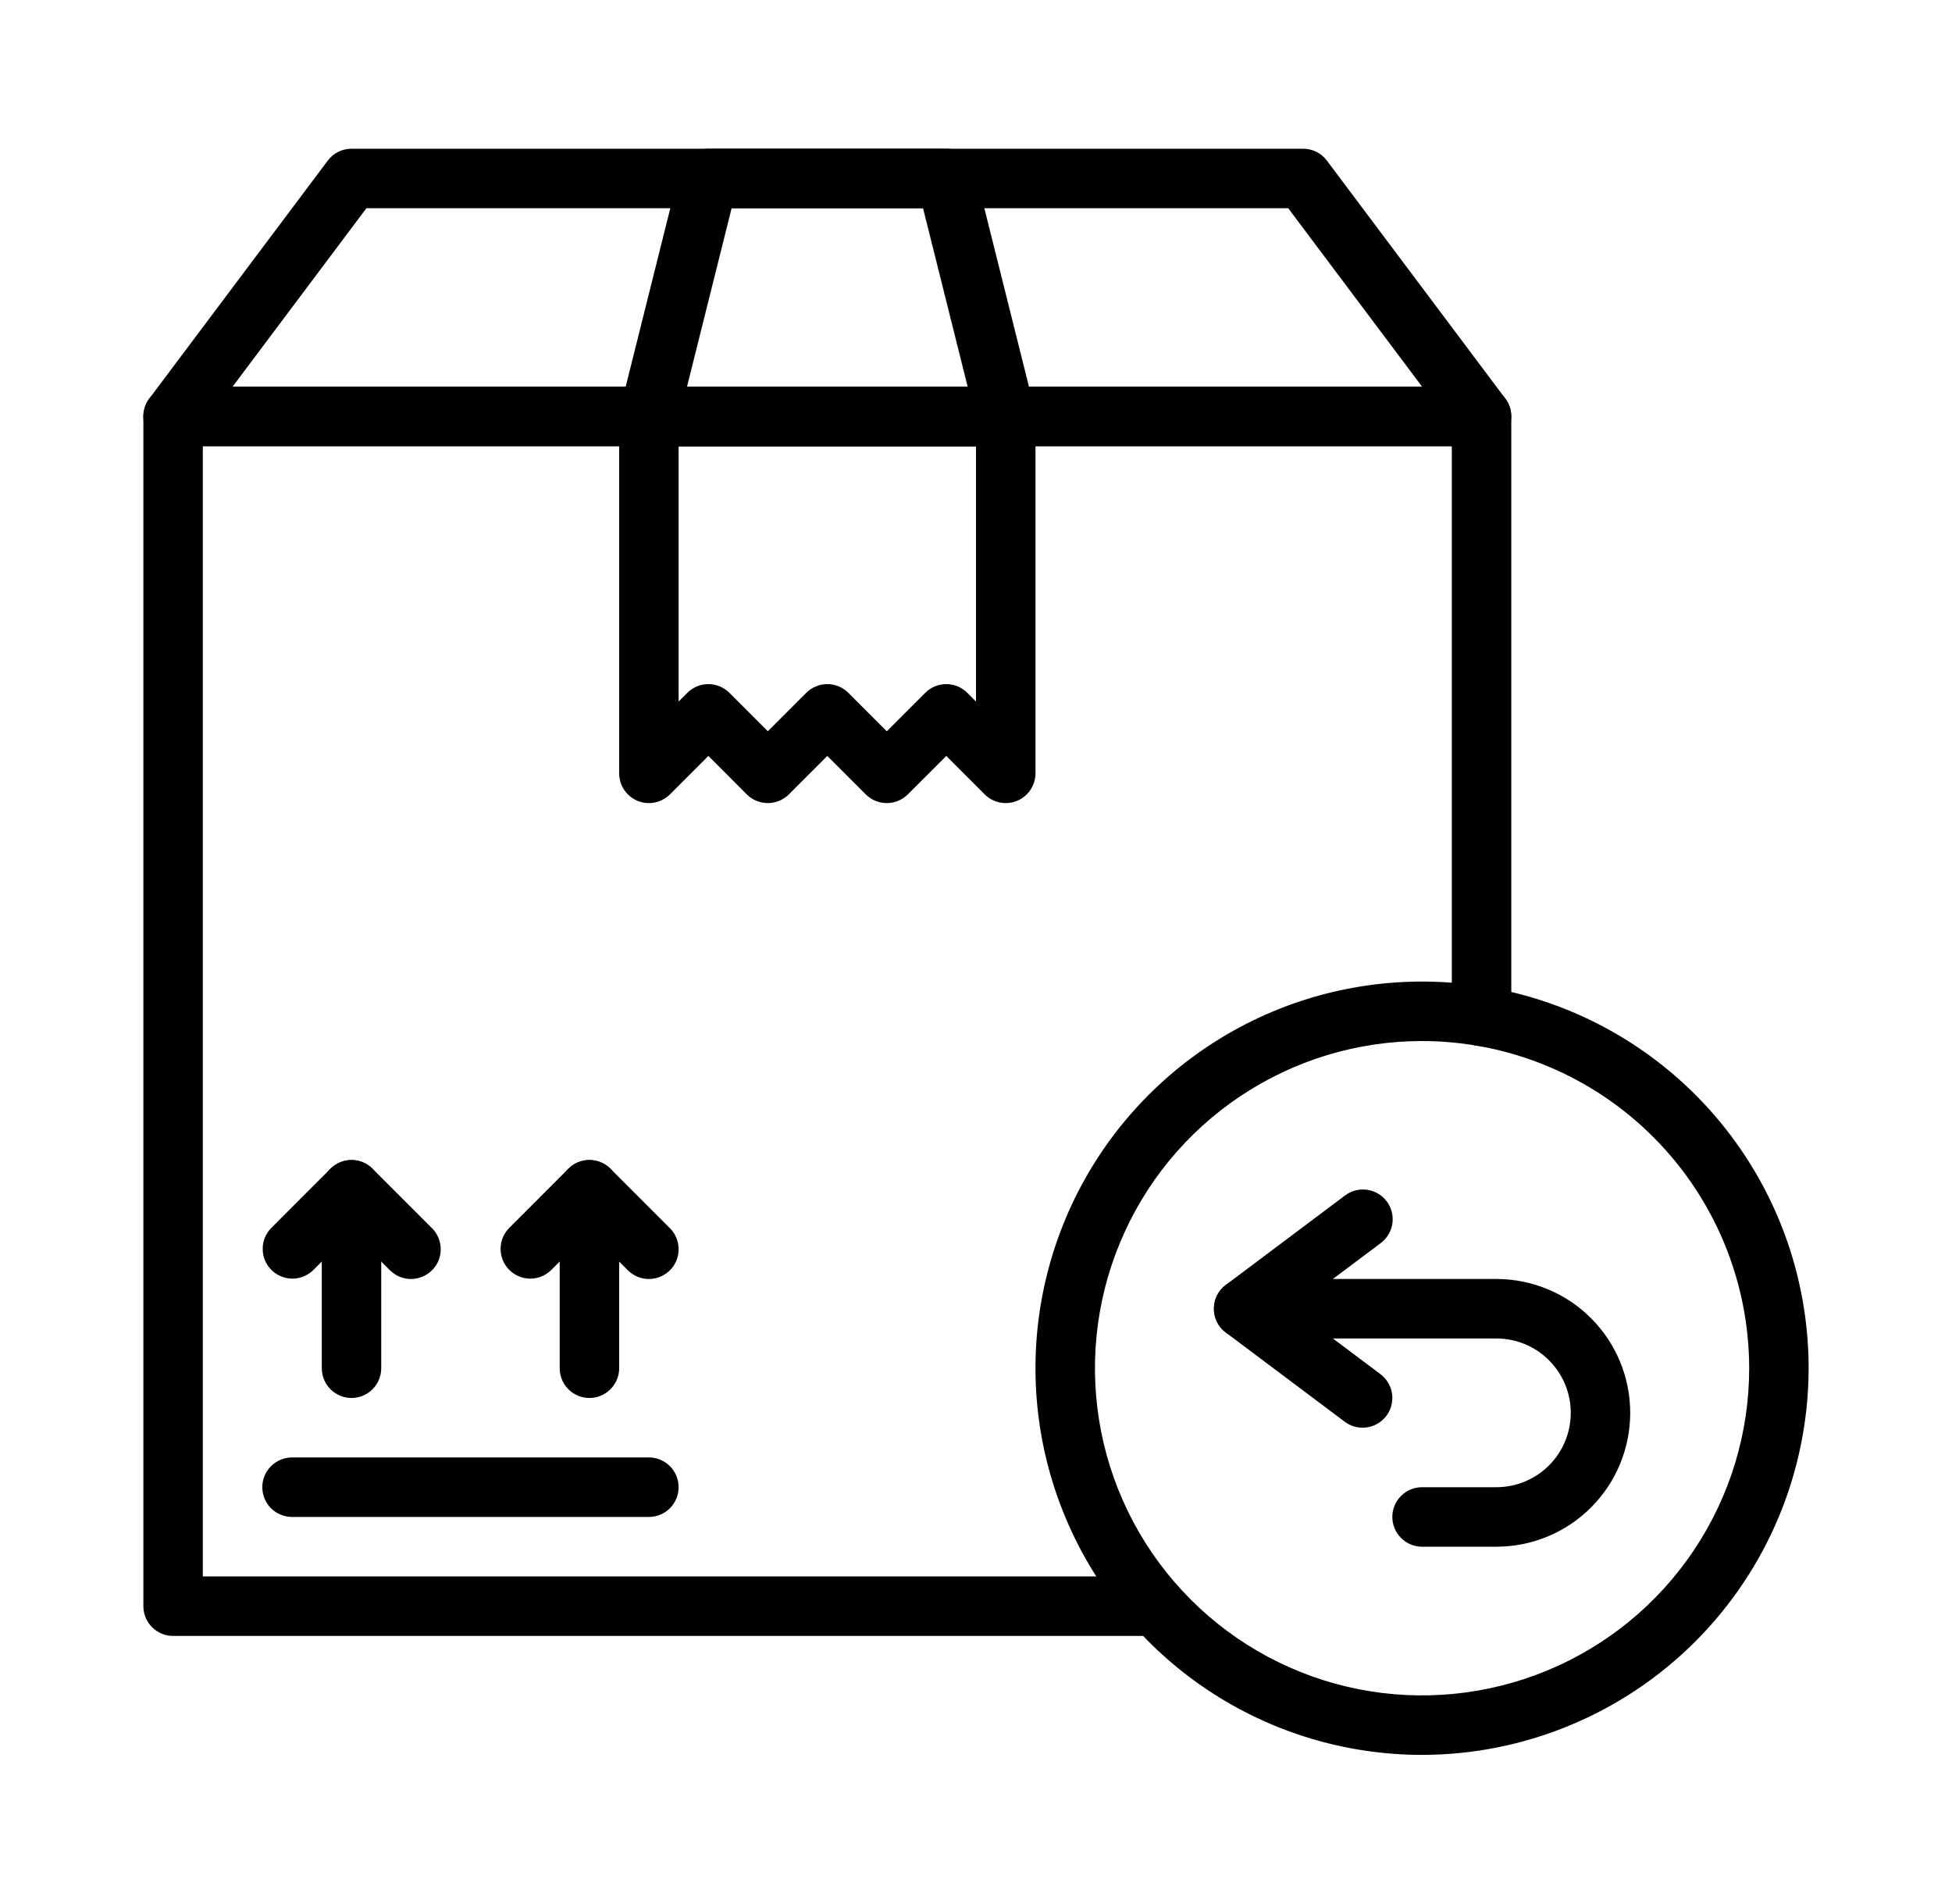
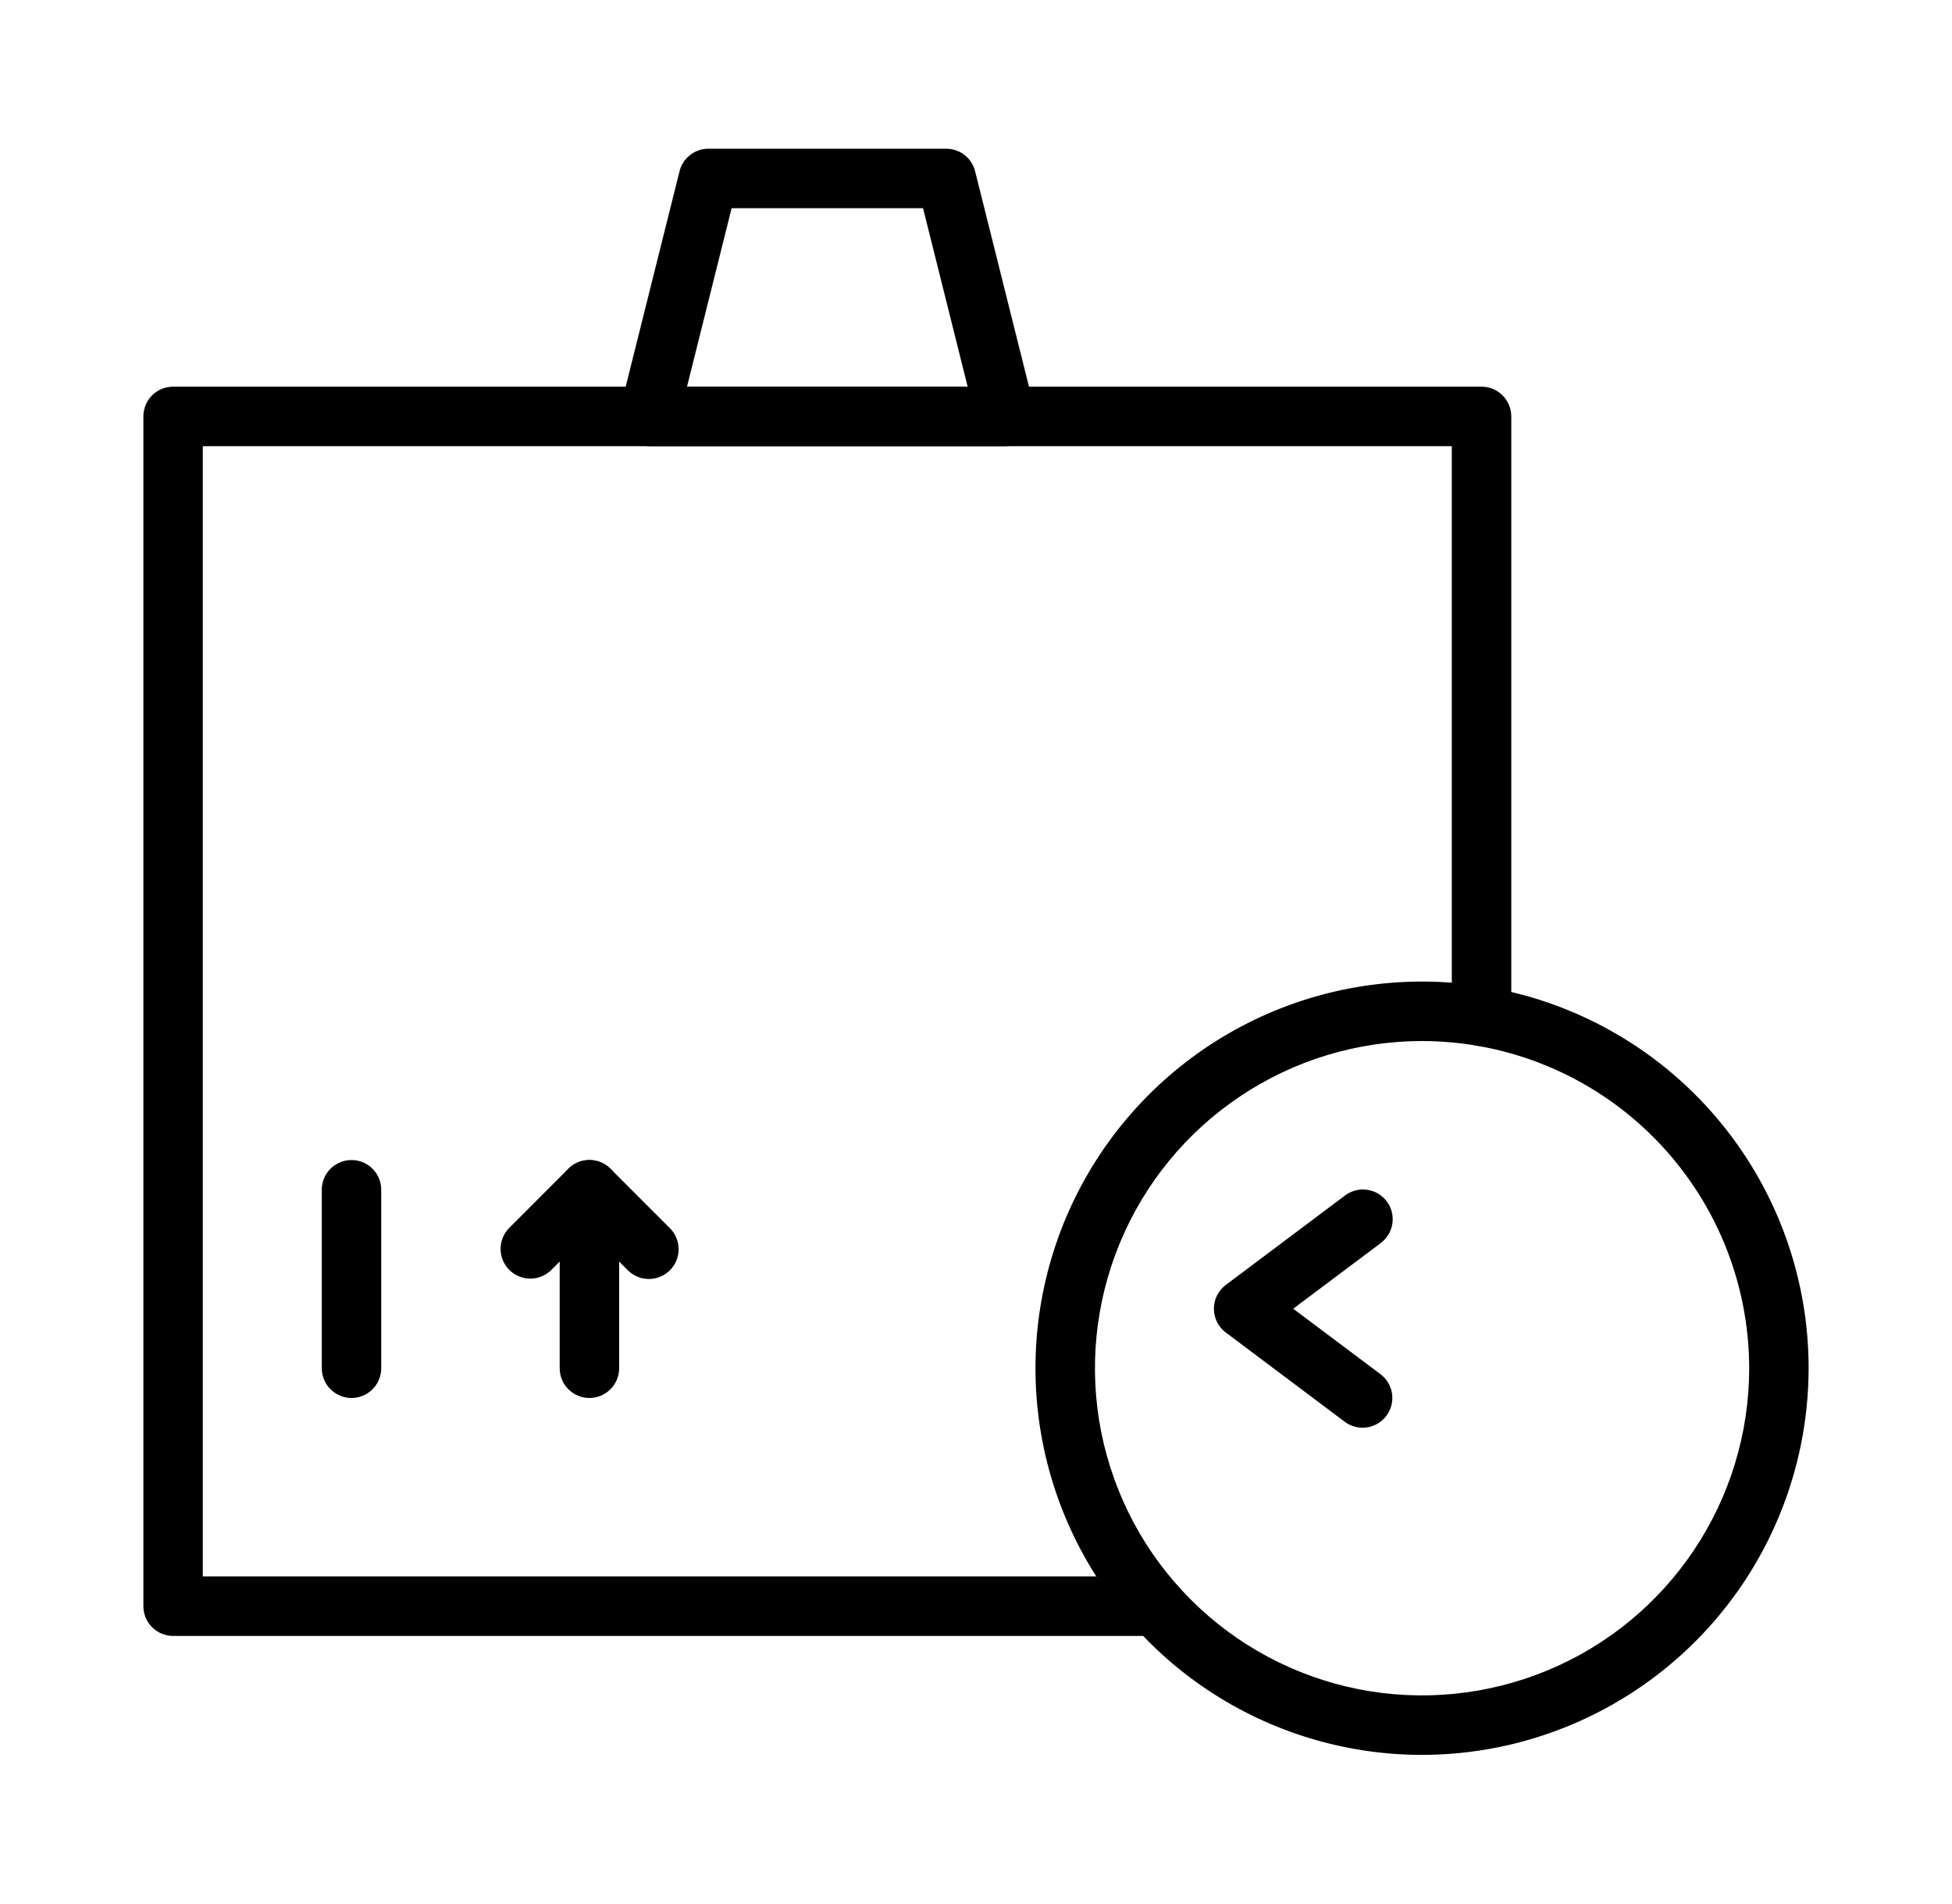
<svg xmlns="http://www.w3.org/2000/svg" width="40" height="39" viewBox="0 0 40 39" fill="none">
  <path d="M23.687 33.516H3.547C3.385 33.516 3.23 33.451 3.116 33.337C3.002 33.223 2.938 33.068 2.938 32.906V8.531C2.938 8.37 3.002 8.215 3.116 8.1C3.23 7.986 3.385 7.922 3.547 7.922H30.359C30.521 7.922 30.676 7.986 30.79 8.1C30.904 8.215 30.969 8.37 30.969 8.531V20.822C30.969 20.984 30.904 21.139 30.79 21.253C30.676 21.367 30.521 21.432 30.359 21.432C30.198 21.432 30.043 21.367 29.928 21.253C29.814 21.139 29.75 20.984 29.75 20.822V9.141H4.156V32.297H23.687C23.848 32.297 24.003 32.361 24.118 32.475C24.232 32.59 24.296 32.745 24.296 32.906C24.296 33.068 24.232 33.223 24.118 33.337C24.003 33.451 23.848 33.516 23.687 33.516Z" fill="black" />
-   <path d="M30.359 9.141H3.547C3.434 9.141 3.323 9.109 3.227 9.05C3.13 8.99 3.052 8.905 3.002 8.804C2.951 8.703 2.93 8.589 2.94 8.477C2.95 8.364 2.991 8.256 3.059 8.166L6.716 3.291C6.772 3.215 6.846 3.153 6.931 3.111C7.015 3.069 7.109 3.047 7.203 3.047H26.703C26.798 3.047 26.891 3.069 26.976 3.111C27.06 3.153 27.134 3.215 27.191 3.291L30.847 8.166C30.915 8.256 30.956 8.364 30.966 8.477C30.977 8.589 30.955 8.703 30.904 8.804C30.854 8.905 30.776 8.99 30.68 9.05C30.584 9.109 30.473 9.141 30.359 9.141ZM4.766 7.922H29.141L26.398 4.266H7.508L4.766 7.922Z" fill="black" />
-   <path d="M20.609 16.453C20.448 16.453 20.293 16.389 20.178 16.275L19.391 15.487L18.603 16.275C18.546 16.331 18.479 16.376 18.405 16.407C18.331 16.437 18.252 16.453 18.172 16.453C18.092 16.453 18.013 16.437 17.939 16.407C17.865 16.376 17.798 16.331 17.741 16.275L16.953 15.487L16.165 16.275C16.109 16.331 16.041 16.376 15.968 16.407C15.894 16.437 15.814 16.453 15.734 16.453C15.654 16.453 15.575 16.437 15.501 16.407C15.427 16.376 15.36 16.331 15.303 16.275L14.516 15.487L13.728 16.275C13.643 16.36 13.534 16.418 13.416 16.441C13.297 16.465 13.175 16.453 13.064 16.407C12.952 16.36 12.857 16.282 12.79 16.182C12.723 16.082 12.688 15.964 12.688 15.844V8.531C12.688 8.37 12.752 8.215 12.866 8.1C12.98 7.986 13.135 7.922 13.297 7.922H20.609C20.771 7.922 20.926 7.986 21.04 8.1C21.154 8.215 21.219 8.37 21.219 8.531V15.844C21.219 16.005 21.154 16.16 21.04 16.275C20.926 16.389 20.771 16.453 20.609 16.453ZM16.953 14.016C17.033 14.015 17.112 14.031 17.186 14.062C17.26 14.092 17.327 14.137 17.384 14.194L18.172 14.982L18.96 14.194C19.016 14.138 19.084 14.093 19.157 14.062C19.231 14.031 19.311 14.016 19.391 14.016C19.471 14.016 19.55 14.031 19.624 14.062C19.698 14.093 19.765 14.138 19.822 14.194L20 14.373V9.141H13.906V14.373L14.085 14.194C14.141 14.138 14.209 14.093 14.282 14.062C14.356 14.031 14.436 14.016 14.516 14.016C14.596 14.016 14.675 14.031 14.749 14.062C14.823 14.093 14.89 14.138 14.947 14.194L15.734 14.982L16.522 14.194C16.579 14.137 16.646 14.092 16.72 14.062C16.794 14.031 16.873 14.015 16.953 14.016Z" fill="black" />
  <path d="M20.609 9.141H13.297C13.204 9.141 13.113 9.119 13.03 9.079C12.947 9.038 12.874 8.979 12.817 8.906C12.76 8.833 12.72 8.748 12.701 8.658C12.682 8.567 12.683 8.473 12.706 8.384L13.925 3.509C13.957 3.377 14.034 3.26 14.141 3.176C14.248 3.092 14.38 3.047 14.516 3.047H19.391C19.526 3.047 19.659 3.092 19.766 3.176C19.873 3.26 19.949 3.377 19.982 3.509L21.201 8.384C21.223 8.473 21.224 8.567 21.205 8.658C21.186 8.748 21.146 8.833 21.09 8.906C21.032 8.979 20.96 9.038 20.877 9.079C20.793 9.119 20.702 9.141 20.609 9.141ZM14.078 7.922H19.829L18.915 4.266H14.992L14.078 7.922Z" fill="black" />
  <path d="M29.141 35.953C27.574 35.953 26.042 35.489 24.739 34.618C23.437 33.748 22.421 32.51 21.822 31.063C21.222 29.615 21.065 28.023 21.371 26.486C21.677 24.949 22.431 23.538 23.539 22.43C24.647 21.322 26.058 20.567 27.595 20.262C29.132 19.956 30.725 20.113 32.172 20.712C33.62 21.312 34.857 22.327 35.727 23.63C36.598 24.933 37.062 26.465 37.062 28.031C37.06 30.131 36.225 32.145 34.74 33.63C33.255 35.115 31.241 35.951 29.141 35.953ZM29.141 21.328C27.815 21.328 26.519 21.721 25.417 22.458C24.314 23.194 23.455 24.241 22.948 25.466C22.44 26.691 22.308 28.039 22.566 29.339C22.825 30.639 23.463 31.834 24.401 32.771C25.338 33.709 26.533 34.347 27.833 34.606C29.133 34.864 30.481 34.731 31.706 34.224C32.931 33.717 33.977 32.858 34.714 31.755C35.451 30.653 35.844 29.357 35.844 28.031C35.842 26.254 35.135 24.55 33.878 23.294C32.622 22.037 30.918 21.33 29.141 21.328Z" fill="black" />
  <path d="M7.203 28.641C7.042 28.641 6.887 28.576 6.772 28.462C6.658 28.348 6.594 28.193 6.594 28.031V24.375C6.594 24.213 6.658 24.058 6.772 23.944C6.887 23.83 7.042 23.766 7.203 23.766C7.365 23.766 7.52 23.83 7.634 23.944C7.748 24.058 7.812 24.213 7.812 24.375V28.031C7.812 28.193 7.748 28.348 7.634 28.462C7.52 28.576 7.365 28.641 7.203 28.641Z" fill="black" />
-   <path d="M8.422 26.203C8.342 26.203 8.263 26.188 8.189 26.157C8.115 26.126 8.048 26.081 7.991 26.025L7.203 25.237L6.415 26.025C6.3 26.136 6.146 26.197 5.987 26.196C5.827 26.194 5.674 26.13 5.561 26.017C5.448 25.904 5.384 25.751 5.383 25.592C5.381 25.432 5.443 25.278 5.554 25.163L6.772 23.944C6.829 23.888 6.896 23.843 6.97 23.812C7.044 23.781 7.123 23.766 7.203 23.766C7.283 23.766 7.362 23.781 7.436 23.812C7.51 23.843 7.577 23.888 7.634 23.944L8.853 25.163C8.938 25.248 8.996 25.357 9.019 25.475C9.043 25.593 9.031 25.716 8.985 25.827C8.939 25.938 8.861 26.033 8.76 26.1C8.66 26.167 8.542 26.203 8.422 26.203Z" fill="black" />
  <path d="M12.078 28.641C11.916 28.641 11.761 28.576 11.647 28.462C11.533 28.348 11.469 28.193 11.469 28.031V24.375C11.469 24.213 11.533 24.058 11.647 23.944C11.761 23.83 11.916 23.766 12.078 23.766C12.24 23.766 12.395 23.83 12.509 23.944C12.623 24.058 12.688 24.213 12.688 24.375V28.031C12.688 28.193 12.623 28.348 12.509 28.462C12.395 28.576 12.24 28.641 12.078 28.641Z" fill="black" />
  <path d="M13.297 26.203C13.217 26.203 13.138 26.188 13.064 26.157C12.99 26.126 12.923 26.081 12.866 26.025L12.078 25.237L11.29 26.025C11.175 26.136 11.021 26.197 10.862 26.196C10.702 26.194 10.549 26.13 10.436 26.017C10.323 25.904 10.259 25.751 10.258 25.592C10.256 25.432 10.318 25.278 10.429 25.163L11.647 23.944C11.704 23.888 11.771 23.843 11.845 23.812C11.919 23.781 11.998 23.766 12.078 23.766C12.158 23.766 12.237 23.781 12.311 23.812C12.385 23.843 12.452 23.888 12.509 23.944L13.728 25.163C13.813 25.248 13.871 25.357 13.894 25.475C13.918 25.593 13.906 25.716 13.86 25.827C13.814 25.938 13.736 26.033 13.635 26.1C13.535 26.167 13.417 26.203 13.297 26.203Z" fill="black" />
-   <path d="M13.297 31.078H5.984C5.823 31.078 5.668 31.014 5.553 30.9C5.439 30.785 5.375 30.63 5.375 30.469C5.375 30.307 5.439 30.152 5.553 30.038C5.668 29.924 5.823 29.859 5.984 29.859H13.297C13.459 29.859 13.614 29.924 13.728 30.038C13.842 30.152 13.906 30.307 13.906 30.469C13.906 30.63 13.842 30.785 13.728 30.9C13.614 31.014 13.459 31.078 13.297 31.078Z" fill="black" />
  <path d="M27.921 29.25C27.79 29.25 27.662 29.207 27.556 29.128L25.119 27.3C25.043 27.243 24.982 27.17 24.939 27.085C24.897 27 24.875 26.907 24.875 26.812C24.875 26.718 24.897 26.625 24.939 26.54C24.982 26.455 25.043 26.382 25.119 26.325L27.556 24.497C27.62 24.447 27.694 24.411 27.772 24.39C27.85 24.369 27.931 24.364 28.011 24.375C28.091 24.386 28.168 24.412 28.238 24.453C28.308 24.494 28.369 24.549 28.417 24.613C28.466 24.678 28.501 24.752 28.52 24.83C28.54 24.908 28.544 24.99 28.532 25.07C28.52 25.15 28.492 25.226 28.45 25.295C28.408 25.364 28.353 25.424 28.288 25.472L26.5 26.812L28.288 28.153C28.39 28.23 28.465 28.337 28.504 28.459C28.542 28.581 28.54 28.712 28.5 28.834C28.459 28.955 28.382 29.061 28.278 29.135C28.174 29.21 28.049 29.25 27.921 29.25Z" fill="black" />
-   <path d="M30.664 31.688H29.141C28.979 31.688 28.824 31.623 28.71 31.509C28.596 31.395 28.531 31.24 28.531 31.078C28.531 30.916 28.596 30.762 28.71 30.647C28.824 30.533 28.979 30.469 29.141 30.469H30.664C31.068 30.469 31.456 30.308 31.741 30.023C32.027 29.737 32.188 29.349 32.188 28.945C32.188 28.541 32.027 28.154 31.741 27.868C31.456 27.582 31.068 27.422 30.664 27.422H25.484C25.323 27.422 25.168 27.358 25.053 27.243C24.939 27.129 24.875 26.974 24.875 26.812C24.875 26.651 24.939 26.496 25.053 26.382C25.168 26.267 25.323 26.203 25.484 26.203H30.664C31.391 26.203 32.089 26.492 32.603 27.006C33.117 27.521 33.406 28.218 33.406 28.945C33.406 29.673 33.117 30.37 32.603 30.884C32.089 31.399 31.391 31.688 30.664 31.688Z" fill="black" />
</svg>